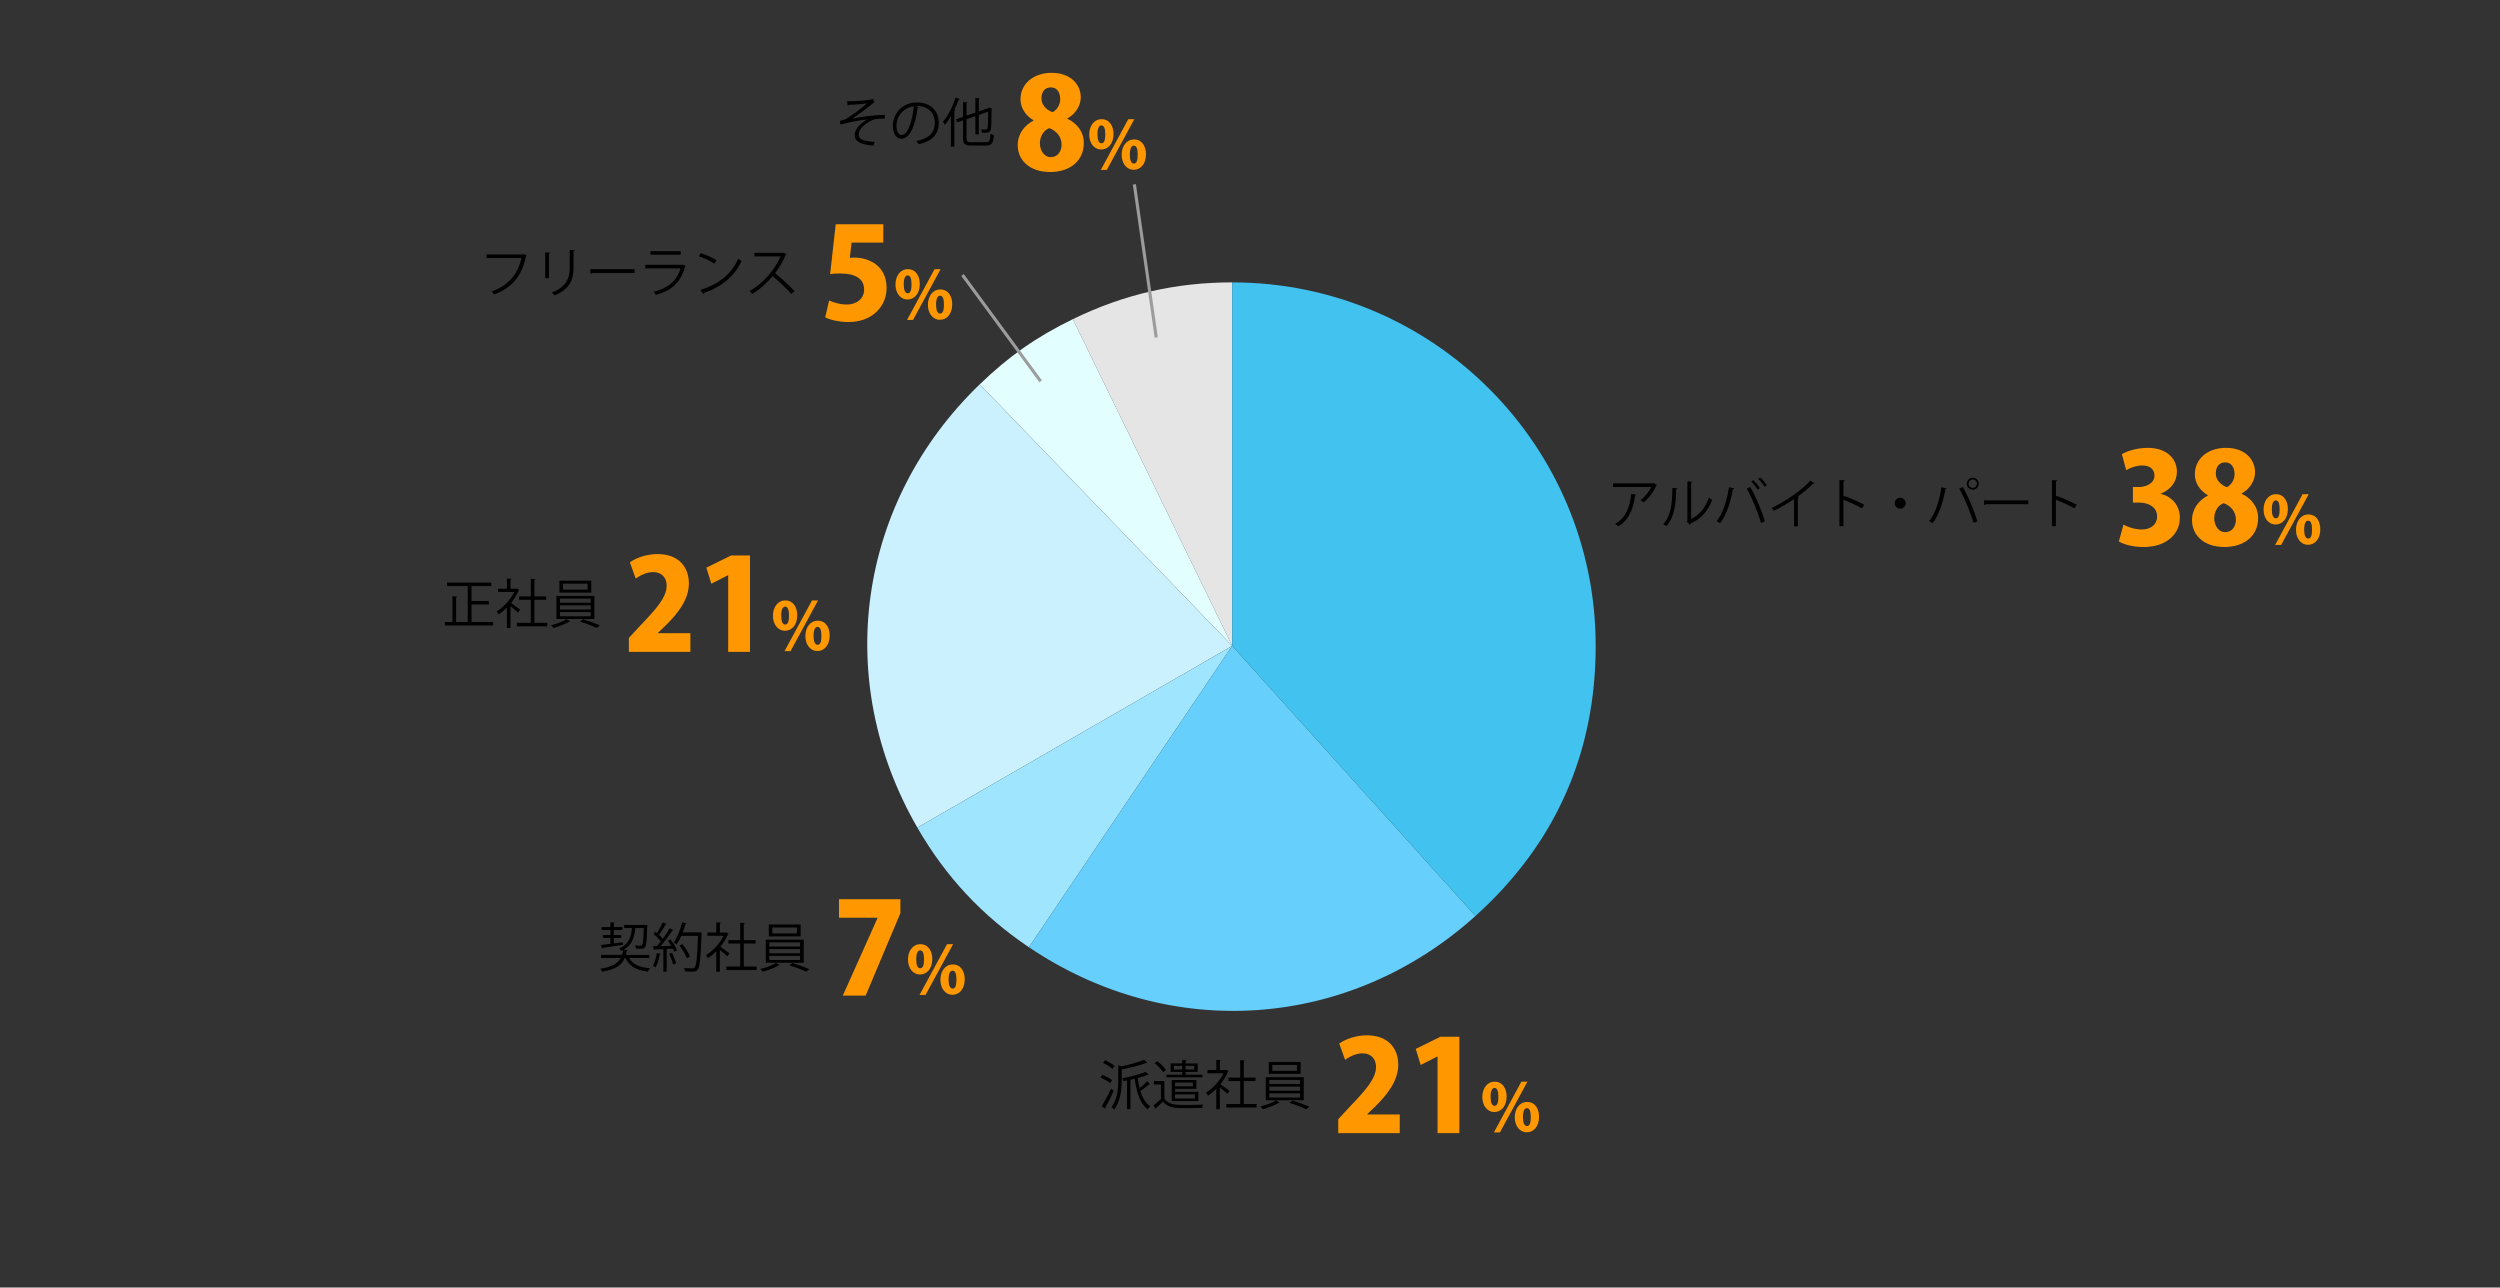
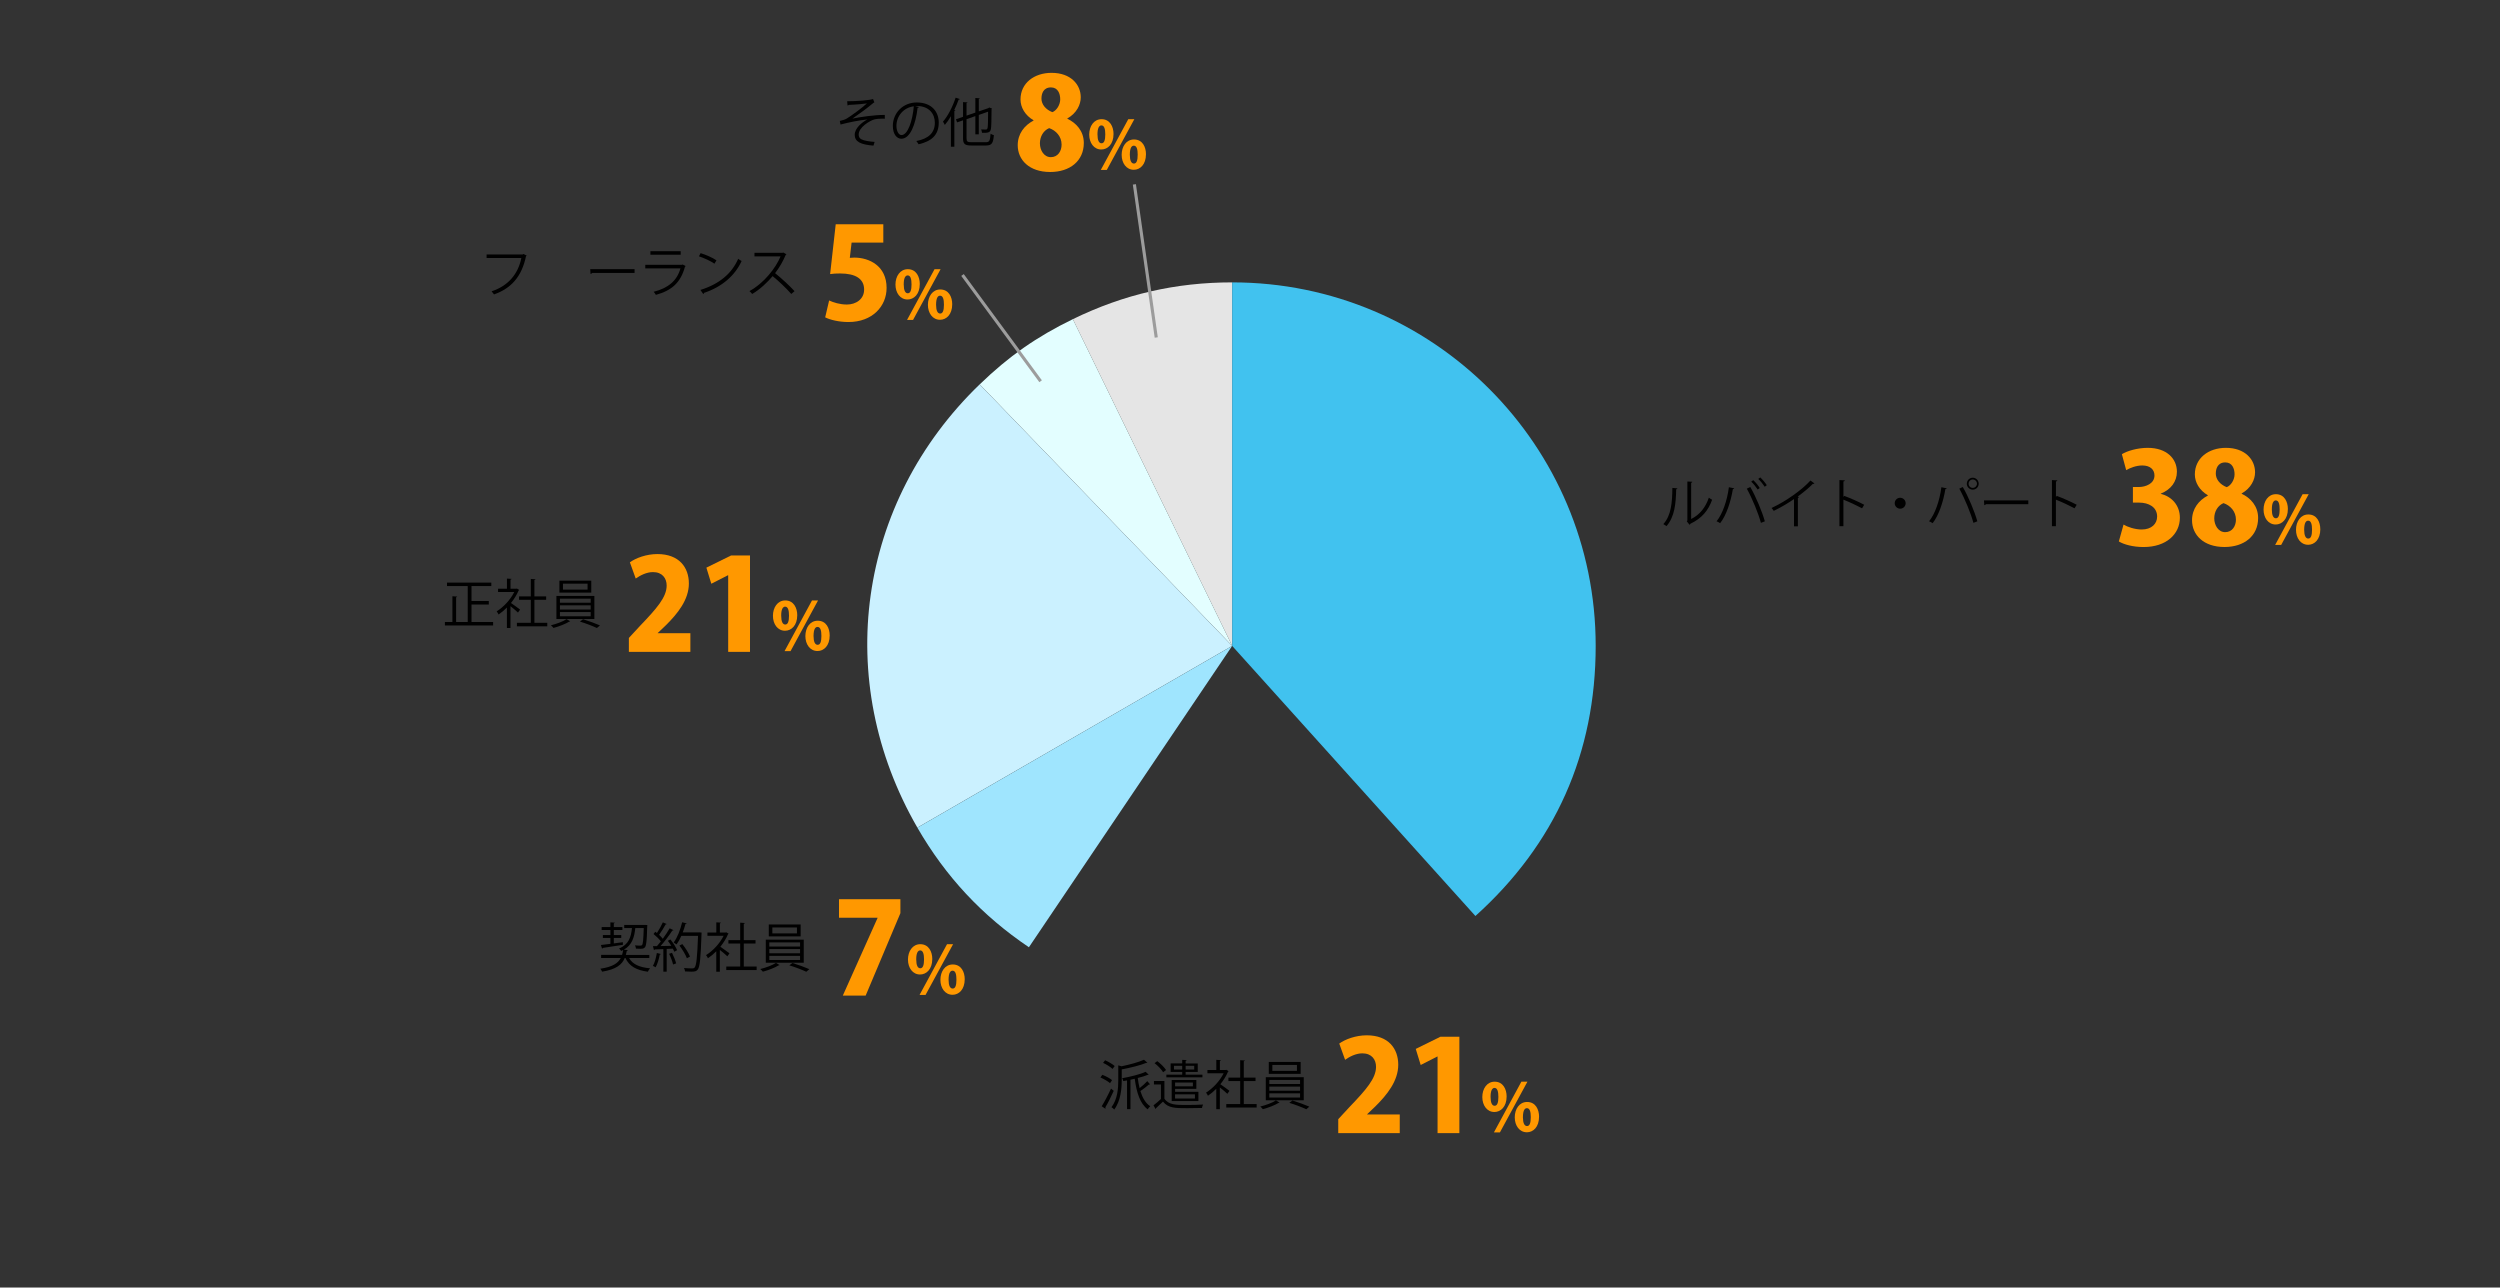
<svg xmlns="http://www.w3.org/2000/svg" id="b" viewBox="0 0 800 412">
  <rect x="0" y="0" width="800" height="412" fill="#333333" stroke="none" />
  <g id="c">
    <path d="M394.3,206.68l-50.99-104.55c16.28-7.94,32.88-11.77,50.99-11.77v116.32Z" style="fill:#e5e5e5;" />
    <path d="M394.3,206.68l-80.8-83.68c9.33-9.01,18.15-15.19,29.81-20.87l50.99,104.55Z" style="fill:#e3feff; fill-rule:evenodd;" />
    <path d="M394.3,206.68l-100.74,58.16c-27.24-47.18-19.25-103.99,19.93-141.84l80.8,83.68Z" style="fill:#cbf1ff; fill-rule:evenodd;" />
    <path d="M394.3,206.68l-65.05,96.44c-15.02-10.13-26.63-22.59-35.69-38.27l100.74-58.16Z" style="fill:#9fe5fe; fill-rule:evenodd;" />
-     <path d="M394.3,206.68l77.84,86.44c-40.49,36.45-97.72,40.46-142.88,9.99l65.05-96.44Z" style="fill:#66cffc; fill-rule:evenodd;" />
    <path d="M394.3,206.68v-116.32c64.24,0,116.32,52.08,116.32,116.32,0,34.37-12.95,63.45-38.49,86.44l-77.84-86.44Z" style="fill:#41c2ef; fill-rule:evenodd;" />
    <path d="M207.78,306.55h-6.48c1.1,2.02,3.35,3.01,6.73,3.31-.27.27-.58.75-.71,1.09-3.69-.49-5.98-1.77-7.19-4.4h-.2c-.9,2.14-2.74,3.65-7.26,4.39-.1-.27-.36-.73-.56-.95,3.88-.58,5.64-1.73,6.54-3.43h-6.29v-1h6.7c.15-.48.27-1,.36-1.56-.2.12-.42.22-.66.32-.12-.25-.43-.63-.66-.8,3.09-1.26,3.84-3.65,4.13-6.54h-2.48v-1h6.78l.61.03c-.12.85-.02,6.24-.73,7.09-.42.51-.88.51-1.56.51-.39,0-.87-.02-1.34-.05-.03-.31-.15-.75-.31-1.04.75.07,1.46.07,1.73.07.25,0,.41-.02.54-.19.27-.34.41-1.68.53-5.42h-2.7c-.31,2.82-.95,5.37-3.67,6.92l1.29.12c-.02.12-.14.22-.34.24-.08.46-.19.88-.31,1.31h7.51v1ZM199.33,302.34c-2.38.39-4.88.76-6.43.99-.03.14-.12.2-.24.24l-.37-1.17c.83-.1,1.89-.22,3.04-.37v-1.89h-2.41v-.92h2.41v-1.63h-2.8v-.93h2.8v-1.51l1.41.1c-.02.1-.1.19-.32.22v1.19h2.75v.93h-2.75v1.63h2.38v.92h-2.38v1.75c.94-.14,1.92-.25,2.89-.39l.02.85Z" />
    <path d="M211.47,305.28c-.03.1-.14.17-.34.17-.27,1.44-.75,3.08-1.33,4.08-.2-.14-.61-.32-.87-.44.56-.95.99-2.58,1.26-4.13l1.27.32ZM213.36,295.67c-.08.12-.22.15-.36.14-.53.99-1.38,2.36-2.09,3.33.46.44.88.88,1.19,1.27.83-1.16,1.63-2.36,2.19-3.35l1.22.58c-.05.1-.19.14-.37.14-.95,1.48-2.45,3.48-3.77,4.96,1.09-.02,2.26-.03,3.45-.07-.34-.56-.73-1.14-1.12-1.61.48-.25.66-.34.83-.44.87,1.07,1.78,2.5,2.14,3.43l-.88.51c-.12-.29-.27-.63-.48-1l-1.97.1v7.28h-1.07v-7.22c-1.05.03-2.01.08-2.75.1-.03.14-.14.2-.26.22l-.31-1.27h1.27c.41-.46.83-.97,1.26-1.53-.54-.73-1.51-1.68-2.35-2.36l.56-.73c.17.14.34.27.53.41.66-.99,1.44-2.4,1.89-3.4l1.24.53ZM215.38,308.64c-.19-.92-.73-2.35-1.26-3.42l.92-.32c.54,1.07,1.1,2.46,1.33,3.38l-.99.36ZM223.91,298.36l.61.07c0,.1-.02.25-.03.37-.27,7.97-.54,10.64-1.22,11.47-.46.56-.92.66-2.09.66-.58,0-1.27-.02-1.96-.07-.03-.32-.15-.78-.37-1.09,1.17.1,2.24.12,2.67.12.34,0,.56-.05.75-.27.56-.59.85-3.23,1.1-10.15h-5.34c-.46,1.05-.99,2.01-1.53,2.74-.22-.17-.65-.46-.93-.61,1.14-1.48,2.12-4.01,2.72-6.48l1.43.37c-.03.15-.19.2-.37.19-.24.9-.53,1.8-.87,2.69h5.18l.25-.02ZM218.35,302.11c.99,1.24,2.04,2.89,2.45,3.99l-1,.54c-.39-1.09-1.41-2.8-2.38-4.06l.94-.48Z" />
    <path d="M233.16,298.78c-.02.07-.12.14-.2.17-.59,1.41-1.46,2.77-2.45,4.01.82.54,2.48,1.77,2.92,2.11l-.68.95c-.48-.48-1.56-1.38-2.4-2.04v6.97h-1.14v-6.54c-.87.87-1.77,1.63-2.67,2.23-.12-.29-.42-.8-.61-1,2.14-1.33,4.4-3.69,5.63-6.19h-5.18v-1.05h2.84v-3.25l1.48.09c-.02.12-.12.2-.34.24v2.92h1.84l.2-.07.76.46ZM238.02,309.3h4.11v1.12h-9.72v-1.12h4.45v-7.36h-3.77v-1.1h3.77v-5.58l1.51.1c-.02.12-.12.2-.36.24v5.24h3.76v1.1h-3.76v7.36Z" />
    <path d="M249.47,308.81c-.07.07-.19.1-.34.12-1.1.71-3.28,1.55-5.01,2.01-.19-.24-.56-.63-.83-.85,1.77-.43,3.96-1.24,5.01-1.97l1.17.7ZM245.05,300.7h12.15v7.38h-12.15v-7.38ZM246.01,295.82h10.2v3.82h-10.2v-3.82ZM246.18,301.57v1.31h9.84v-1.31h-9.84ZM246.18,303.71v1.33h9.84v-1.33h-9.84ZM246.18,305.87v1.34h9.84v-1.34h-9.84ZM247.15,296.78v1.9h7.87v-1.9h-7.87ZM258.02,310.97c-1.27-.61-3.6-1.51-5.44-2.06l1-.75c1.77.53,4.08,1.39,5.41,1.97l-.97.83Z" />
    <path d="M268.48,287.75h19.65v4.46l-11.12,26.38h-7.31l11.12-24.84v-.08h-12.34v-5.93Z" style="fill:#ff9800;" />
    <path d="M298.33,306.87c0,3.3-1.9,4.97-3.91,4.97-2.37,0-3.87-2.13-3.87-4.78s1.46-4.92,3.95-4.92c2.71,0,3.83,2.43,3.83,4.73ZM293.2,307.1c0,1.73.44,2.75,1.29,2.75s1.2-1.01,1.2-2.85c0-1.71-.32-2.87-1.23-2.87-1.25,0-1.27,2.24-1.27,2.98ZM296.18,318.37h-1.92l8.79-16.23h1.94l-8.81,16.23ZM308.71,313.34c0,3.32-1.88,4.99-3.89,4.99-2.39,0-3.89-2.13-3.89-4.78s1.46-4.92,3.95-4.92c2.75,0,3.83,2.43,3.83,4.71ZM303.55,313.61c0,1.73.46,2.73,1.31,2.73s1.2-.99,1.2-2.85c0-1.69-.3-2.87-1.23-2.87-.55,0-1.29.38-1.29,3Z" style="fill:#ff9800;" />
    <path d="M168.54,81.8c-.05.08-.12.15-.22.19-1.34,6.44-4.67,10.27-10.23,12.22-.19-.29-.56-.75-.78-.99,5.27-1.72,8.5-5.51,9.52-10.66h-11.12v-1.14h11.56l.24-.15,1.04.53Z" />
-     <path d="M174.47,89.02v-8.26l1.61.1c-.02.15-.14.27-.41.31v7.85h-1.21ZM183.94,80.1c-.02.17-.14.25-.41.29v5.41c0,3.57-1.22,6.83-6.1,8.72-.17-.26-.59-.7-.88-.92,4.71-1.75,5.76-4.66,5.76-7.8v-5.8l1.63.1Z" />
    <path d="M188.87,86.13h14.19v1.21h-13.55c-.1.17-.32.29-.54.32l-.1-1.53Z" />
    <path d="M219.42,85.15c-.03.07-.12.14-.22.17-1.39,5.13-4.23,7.63-9.32,9.04-.15-.31-.48-.73-.71-.99,4.62-1.16,7.5-3.54,8.57-7.48h-11.25v-1.16h11.76l.17-.1,1,.51ZM217.82,81.51h-9.69v-1.12h9.69v1.12Z" />
    <path d="M224.2,81c1.77.56,3.81,1.44,5.07,2.31l-.65,1.07c-1.22-.87-3.23-1.77-4.96-2.36l.54-1.02ZM224.13,92.78c6.03-1.87,10.05-5.25,12.09-9.96.36.29.75.51,1.1.7-2.12,4.66-6.27,8.28-12.03,10.2-.02.15-.12.32-.24.39l-.92-1.33Z" />
    <path d="M251.65,81.37c-.03.09-.12.15-.22.19-.92,2.16-2.01,4.03-3.4,5.85,1.85,1.48,4.64,4.01,6.22,5.76l-1.04.9c-1.5-1.73-4.23-4.32-5.97-5.71-1.5,1.82-4.08,4.3-6.54,5.71-.19-.25-.59-.68-.88-.92,4.71-2.58,8.43-7.41,9.96-11.1h-8.35v-1.16h9.01l.22-.08.99.56Z" />
    <path d="M282.66,71.75v5.89h-10.15l-.57,4.87c.49-.04.93-.08,1.42-.08,4.79,0,10.35,2.64,10.35,9.7,0,5.84-4.5,10.92-12.22,10.92-3.08,0-5.93-.73-7.43-1.5l1.26-5.4c1.3.61,3.41,1.3,5.68,1.3,2.88,0,5.52-1.7,5.52-4.79,0-3.45-2.76-5.15-7.67-5.15-1.26,0-2.23.04-3.21.2l1.79-15.95h15.22Z" style="fill:#ff9800;" />
    <path d="M294.33,90.87c0,3.3-1.9,4.97-3.91,4.97-2.37,0-3.87-2.13-3.87-4.78s1.46-4.92,3.95-4.92c2.71,0,3.83,2.43,3.83,4.73ZM289.2,91.1c0,1.73.44,2.75,1.29,2.75s1.2-1.01,1.2-2.85c0-1.71-.32-2.87-1.23-2.87-1.25,0-1.27,2.24-1.27,2.98ZM292.18,102.37h-1.92l8.79-16.23h1.94l-8.81,16.23ZM304.71,97.34c0,3.32-1.88,4.99-3.89,4.99-2.39,0-3.89-2.13-3.89-4.78s1.46-4.92,3.95-4.92c2.75,0,3.83,2.43,3.83,4.71ZM299.55,97.61c0,1.73.46,2.73,1.31,2.73s1.2-.99,1.2-2.85c0-1.69-.3-2.87-1.23-2.87-.55,0-1.29.38-1.29,3Z" style="fill:#ff9800;" />
    <line x1="333" y1="122" x2="308" y2="88" style="fill:none; stroke:#9c9c9c; stroke-miterlimit:10;" />
    <path d="M271.07,32.4c3.16,0,7.14-.32,8.31-.71l.41,1.07c-.19.05-.44.27-.8.58-1.72,1.43-4.2,3.21-6.22,4.61,2.36-.49,7.19-1.22,10.37-1.17v1.21c-.24-.02-.51-.02-.76-.02-.92,0-1.89.07-2.6.25-1.46.41-5,2.5-5,4.83,0,1.05.65,1.41.88,1.53.76.43,2.62.73,4.22.83l-.37,1.19c-4.11-.32-6-1.27-6-3.45s2.38-4.05,4.05-4.93c-2.91.31-5.78.9-8.6,1.63l-.22-1.16c.99-.2,1.68-.44,2.23-.76,1.27-.75,5.03-3.5,6.44-4.84-1.05.17-3.18.34-4.15.39-.49.03-1.17.05-1.61.08-.07.08-.27.2-.44.2l-.12-1.36Z" />
    <path d="M294.05,34.24c-.07.15-.2.27-.42.27-.61,5.29-2.38,9.89-5.2,9.89-1.43,0-2.72-1.43-2.72-4.11,0-4.08,3.18-7.5,7.65-7.5,4.91,0,7.04,3.11,7.04,6.43,0,4.05-2.35,6-6.46,6.95-.15-.27-.44-.73-.71-1.04,3.91-.75,5.92-2.65,5.92-5.86,0-2.8-1.8-5.35-5.78-5.35-.17,0-.36.02-.51.03l1.21.29ZM292.42,34.02c-3.43.43-5.56,3.26-5.56,6.24,0,1.82.78,2.96,1.6,2.96,2.06,0,3.54-4.54,3.96-9.2Z" />
    <path d="M304.28,37.2c-.61,1.04-1.26,1.99-1.94,2.79-.14-.27-.41-.82-.59-1.07,1.56-1.77,3.09-4.73,4.05-7.67l1.34.44c-.03.12-.17.19-.37.17-.41,1.14-.88,2.28-1.43,3.37l.39.12c-.02.1-.12.19-.34.22v11.39h-1.1v-9.76ZM309.3,44.27c0,1,.24,1.24,1.51,1.24h4.67c1.16,0,1.34-.54,1.51-2.72.27.2.73.39,1.05.46-.22,2.5-.61,3.31-2.53,3.31h-4.71c-2.02,0-2.63-.46-2.63-2.31v-5.75l-1.9.66-.36-1,2.26-.78v-4.71l1.44.1c-.02.12-.1.19-.32.22v4.01l2.82-.97v-4.67l1.43.1c-.02.12-.12.19-.32.22v3.96l3.09-1.05c.08-.08.12-.12.24-.2l.92.36c-.02.05-.1.12-.17.17-.02,3.08-.07,5.63-.2,6.31-.19,1.17-.88,1.33-2.86,1.26-.03-.32-.14-.8-.29-1.07.54.03,1.26.03,1.48.03.32,0,.49-.07.59-.51.12-.42.17-2.4.17-5.2l-2.98,1.04v6.2h-1.1v-5.83l-2.82.99v6.14Z" />
    <path d="M330.74,38.49c-2.72-1.58-4.18-4.14-4.18-6.66,0-5.24,4.38-8.52,9.94-8.52,6.17,0,9.34,3.77,9.34,7.83,0,2.35-1.3,5.07-4.3,6.78v.08c2.8,1.3,5.28,3.9,5.28,7.75,0,5.76-4.46,9.29-10.76,9.29-6.78,0-10.39-3.94-10.39-8.56,0-3.69,2.15-6.37,5.07-7.91v-.08ZM339.71,46.28c0-2.64-1.83-4.55-3.98-5.28-1.83.77-2.96,2.68-2.96,4.87s1.3,4.42,3.49,4.42c2.31,0,3.45-1.99,3.45-4.02ZM333.26,31.51c0,1.95,1.42,3.57,3.49,4.38,1.34-.49,2.52-2.35,2.52-4.1,0-1.87-.77-3.82-2.96-3.82-2.48,0-3.04,2.07-3.04,3.53Z" style="fill:#ff9800;" />
    <path d="M356.33,42.87c0,3.3-1.9,4.97-3.91,4.97-2.37,0-3.87-2.13-3.87-4.78s1.46-4.92,3.95-4.92c2.71,0,3.83,2.43,3.83,4.73ZM351.2,43.1c0,1.73.44,2.75,1.29,2.75s1.2-1.01,1.2-2.85c0-1.71-.32-2.87-1.23-2.87-1.25,0-1.27,2.24-1.27,2.98ZM354.18,54.37h-1.92l8.79-16.23h1.94l-8.81,16.23ZM366.71,49.34c0,3.32-1.88,4.99-3.89,4.99-2.39,0-3.89-2.13-3.89-4.78s1.46-4.92,3.95-4.92c2.75,0,3.83,2.43,3.83,4.71ZM361.55,49.61c0,1.73.46,2.73,1.31,2.73s1.2-.99,1.2-2.85c0-1.69-.3-2.87-1.23-2.87-.55,0-1.29.38-1.29,3Z" style="fill:#ff9800;" />
    <line x1="370" y1="108" x2="363" y2="59" style="fill:none; stroke:#9c9c9c; stroke-miterlimit:10;" />
-     <path d="M530.24,155.17c-.03.07-.14.12-.22.15-.92,2.18-2.38,4.06-4.03,5.44-.25-.22-.73-.53-1.04-.7,1.56-1.14,2.82-2.79,3.38-4.22h-12.17v-1.16h12.82l.19-.08,1.07.56ZM523.61,158.26c-.02.14-.17.25-.39.29-.49,4.01-1.87,7.84-5.37,9.86-.24-.2-.68-.59-1-.78,3.47-1.9,4.71-5.46,5.12-9.55l1.65.19Z" />
    <path d="M536.77,156.29c-.02.15-.17.26-.39.29-.1,4.57-.48,8.74-3.09,11.78-.27-.2-.68-.46-1.02-.65,2.53-2.75,2.84-7,2.89-11.58l1.62.15ZM541.17,166.08c2.84-1.38,4.67-3.86,5.66-6.83.25.22.76.51,1.05.66-1.21,3.43-3.31,5.97-6.94,7.68-.05.14-.17.27-.29.34l-.88-1.12.19-.25v-12.48l1.58.08c-.02.15-.14.29-.37.32v11.59Z" />
    <path d="M554.96,156.27c-.05.14-.19.24-.44.25-.68,4.08-2.09,8.38-4.08,10.9-.31-.24-.76-.46-1.14-.61,1.9-2.31,3.4-6.63,3.94-10.9l1.72.36ZM563.5,167.32c-.8-2.97-2.77-7.8-4.52-10.95l1.11-.53c1.78,3.04,3.77,7.84,4.66,10.98l-1.24.49ZM561.04,153.65c.78.7,1.62,1.75,2.07,2.52l-.65.48c-.48-.76-1.36-1.87-2.07-2.52l.65-.48ZM563.28,152.77c.76.71,1.62,1.73,2.09,2.5l-.66.49c-.48-.76-1.36-1.85-2.07-2.5l.65-.49Z" />
    <path d="M580.61,154.71c-.07.08-.17.14-.32.14-.05,0-.1,0-.17-.02-1.31,1.33-3.2,2.87-4.84,4.06.14.05.34.15.41.19-.03.1-.19.2-.37.22v9.13h-1.24v-8.74c-1.8,1.27-4.15,2.65-6.48,3.79-.17-.27-.48-.7-.71-.93,4.64-2.14,9.72-5.78,12.46-8.79l1.28.95Z" />
    <path d="M595.86,162.66c-1.73-.93-4.11-2.04-5.97-2.77v8.5h-1.27v-14.77l1.72.1c-.02.19-.15.31-.44.36v4.96l.25-.36c1.99.73,4.62,1.9,6.39,2.84l-.68,1.14Z" />
    <path d="M609.81,161.03c0,.97-.78,1.75-1.75,1.75s-1.75-.78-1.75-1.75.78-1.75,1.75-1.75,1.75.82,1.75,1.75Z" />
    <path d="M622.96,156.27c-.05.14-.19.24-.44.25-.68,4.08-2.09,8.38-4.08,10.9-.31-.24-.76-.46-1.14-.61,1.9-2.31,3.4-6.63,3.94-10.9l1.72.36ZM631.5,167.32c-.8-2.97-2.77-7.8-4.52-10.95l1.11-.53c1.78,3.04,3.77,7.84,4.66,10.98l-1.24.49ZM631.28,152.87c1.05,0,1.9.85,1.9,1.92s-.85,1.9-1.9,1.9-1.9-.87-1.9-1.9c0-1.1.88-1.92,1.9-1.92ZM632.63,154.79c0-.76-.61-1.36-1.34-1.36s-1.34.59-1.34,1.36.59,1.34,1.34,1.34,1.34-.65,1.34-1.34Z" />
    <path d="M634.87,160.13h14.19v1.21h-13.55c-.1.17-.32.29-.54.32l-.1-1.53Z" />
    <path d="M663.86,162.66c-1.73-.93-4.11-2.04-5.97-2.77v8.5h-1.27v-14.77l1.72.1c-.02.19-.15.31-.44.36v4.96l.25-.36c1.99.73,4.62,1.9,6.39,2.84l-.68,1.14Z" />
    <path d="M691.47,158.04c3.37.81,6.09,3.57,6.09,7.63,0,5.2-4.3,9.38-11.61,9.38-3.37,0-6.33-.81-7.92-1.79l1.5-5.4c1.18.73,3.61,1.58,5.8,1.58,3.17,0,4.95-1.83,4.95-4.14,0-3.08-2.76-4.46-5.72-4.46h-2.03v-4.99h1.83c2.27,0,5.07-1.1,5.07-3.69,0-1.87-1.34-3.21-3.9-3.21-1.99,0-3.98.81-5.15,1.5l-1.38-5.11c1.62-1.01,4.91-2.03,8.28-2.03,6.09,0,9.33,3.49,9.33,7.63,0,3.17-1.91,5.72-5.16,7.02v.08Z" style="fill:#ff9800;" />
    <path d="M706.53,158.49c-2.72-1.58-4.18-4.14-4.18-6.66,0-5.24,4.38-8.52,9.94-8.52,6.17,0,9.33,3.77,9.33,7.83,0,2.35-1.3,5.07-4.3,6.78v.08c2.8,1.3,5.28,3.9,5.28,7.75,0,5.76-4.46,9.29-10.76,9.29-6.78,0-10.39-3.94-10.39-8.56,0-3.69,2.15-6.37,5.07-7.91v-.08ZM715.5,166.28c0-2.64-1.83-4.55-3.98-5.28-1.83.77-2.96,2.68-2.96,4.87s1.3,4.42,3.49,4.42c2.31,0,3.45-1.99,3.45-4.02ZM709.05,151.51c0,1.95,1.42,3.57,3.49,4.38,1.34-.49,2.52-2.35,2.52-4.1,0-1.87-.77-3.82-2.96-3.82-2.48,0-3.04,2.07-3.04,3.53Z" style="fill:#ff9800;" />
    <path d="M732.12,162.87c0,3.3-1.9,4.97-3.91,4.97-2.37,0-3.87-2.13-3.87-4.78s1.46-4.92,3.95-4.92c2.71,0,3.83,2.43,3.83,4.73ZM726.99,163.1c0,1.73.44,2.75,1.29,2.75s1.21-1.01,1.21-2.85c0-1.71-.32-2.87-1.23-2.87-1.25,0-1.27,2.24-1.27,2.98ZM729.97,174.37h-1.92l8.79-16.23h1.95l-8.81,16.23ZM742.5,169.34c0,3.32-1.88,4.99-3.89,4.99-2.39,0-3.89-2.13-3.89-4.78s1.46-4.92,3.95-4.92c2.75,0,3.82,2.43,3.82,4.71ZM737.34,169.61c0,1.73.46,2.73,1.31,2.73s1.2-.99,1.2-2.85c0-1.69-.3-2.87-1.23-2.87-.55,0-1.29.38-1.29,3Z" style="fill:#ff9800;" />
    <path d="M352.75,343.94c1.1.41,2.45,1.14,3.11,1.7l-.65.97c-.66-.58-1.99-1.36-3.08-1.82l.61-.85ZM352.55,354c.85-1.36,2.07-3.67,2.97-5.64l.88.7c-.82,1.84-1.9,3.98-2.7,5.3.07.08.08.17.08.25,0,.07-.02.14-.05.19l-1.19-.8ZM353.64,339.28c1.07.48,2.4,1.26,3.06,1.85l-.68.93c-.63-.61-1.94-1.44-3.03-1.94l.65-.85ZM358.86,341.22c2.67-.56,5.56-1.33,7.21-2.11l1.09.94c-.07.07-.1.07-.36.07-1.89.78-5,1.55-7.85,2.09v3.38c0,2.75-.29,6.65-2.4,9.47-.17-.26-.59-.59-.88-.75,1.97-2.6,2.18-6.1,2.18-8.74v-4.66l1.02.31ZM367.61,343.9c-.05.05-.15.05-.32.05-.85.36-1.97.7-3.21,1,.14,1.14.34,2.23.59,3.25.85-.66,1.85-1.56,2.46-2.24l.88,1.02c-.08.07-.22.1-.37.07-.68.61-1.8,1.48-2.72,2.09.68,2.18,1.68,3.91,3.16,4.86-.27.22-.63.66-.82.99-2.43-1.8-3.57-5.39-4.15-9.79l-1.36.31v9.42h-1.1v-9.2c-.41.09-.8.15-1.19.22-.05-.25-.22-.66-.37-.92,2.7-.49,5.83-1.26,7.51-2.06l1,.94Z" />
    <path d="M372.61,345.94v5.63c1.33,2.02,3.82,2.02,6.94,2.02,1.89,0,4.1-.05,5.44-.14-.14.25-.31.76-.36,1.1-1.17.03-3.03.07-4.73.07-3.72,0-6.09,0-7.75-2.11-.78.75-1.58,1.51-2.23,2.11,0,.12-.03.19-.15.25l-.65-1.17c.73-.54,1.6-1.29,2.38-2.02v-4.66h-2.24v-1.09h3.35ZM370.33,339.57c1.07.8,2.28,1.99,2.81,2.84l-.94.71c-.49-.87-1.68-2.09-2.75-2.92l.88-.63ZM384.78,343.89v.85h-11.54v-.85h5.07v-.88h-3.71v-2.72h3.71v-1.14l1.43.09c-.02.12-.12.2-.34.24v.82h3.88v2.72h-3.88v.88h5.39ZM382.83,348.43h-6.8v.95h7.46v2.96h-8.55v-6.73h7.89v2.82ZM375.67,342.26h2.63v-1.21h-2.63v1.21ZM381.72,346.4h-5.69v1.22h5.69v-1.22ZM382.38,350.18h-6.36v1.36h6.36v-1.36ZM382.15,341.05h-2.75v1.21h2.75v-1.21Z" />
    <path d="M393.16,342.78c-.02.07-.12.14-.2.17-.59,1.41-1.46,2.77-2.45,4.01.82.54,2.48,1.77,2.92,2.11l-.68.95c-.48-.48-1.56-1.38-2.4-2.04v6.97h-1.14v-6.54c-.87.87-1.77,1.63-2.67,2.23-.12-.29-.42-.8-.61-1,2.14-1.33,4.4-3.69,5.63-6.19h-5.18v-1.05h2.84v-3.25l1.48.09c-.02.12-.12.2-.34.24v2.92h1.84l.2-.07.76.46ZM398.02,353.3h4.11v1.12h-9.72v-1.12h4.45v-7.36h-3.77v-1.1h3.77v-5.58l1.51.1c-.02.12-.12.2-.36.24v5.24h3.76v1.1h-3.76v7.36Z" />
    <path d="M409.47,352.81c-.07.07-.19.1-.34.12-1.1.71-3.28,1.55-5.01,2.01-.19-.24-.56-.63-.83-.85,1.77-.43,3.96-1.24,5.01-1.97l1.17.7ZM405.05,344.7h12.15v7.38h-12.15v-7.38ZM406.01,339.82h10.2v3.82h-10.2v-3.82ZM406.18,345.57v1.31h9.84v-1.31h-9.84ZM406.18,347.71v1.33h9.84v-1.33h-9.84ZM406.18,349.87v1.34h9.84v-1.34h-9.84ZM407.15,340.78v1.9h7.87v-1.9h-7.87ZM418.02,354.97c-1.27-.61-3.6-1.51-5.44-2.06l1-.75c1.77.53,4.08,1.39,5.41,1.97l-.97.83Z" />
    <path d="M447.93,362.6h-19.69v-4.46l3.57-3.86c5.32-5.56,8.52-9.17,8.52-12.91,0-2.35-1.42-4.3-4.38-4.3-2.07,0-4.1,1.06-5.52,2.07l-1.87-5.2c1.91-1.38,5.28-2.64,8.81-2.64,6.94,0,10.07,4.26,10.07,9.42s-3.57,9.62-7.35,13.35l-2.6,2.48v.08h10.43v5.97Z" style="fill:#ff9800;" />
    <path d="M460.02,362.6v-24.52h-.08l-5.32,2.72-1.58-5.15,7.91-3.9h6.05v30.85h-6.98Z" style="fill:#ff9800;" />
    <path d="M482.12,350.87c0,3.3-1.9,4.97-3.91,4.97-2.37,0-3.87-2.13-3.87-4.78s1.46-4.92,3.95-4.92c2.71,0,3.83,2.43,3.83,4.73ZM476.99,351.1c0,1.73.44,2.75,1.29,2.75s1.2-1.01,1.2-2.85c0-1.71-.32-2.87-1.23-2.87-1.25,0-1.27,2.24-1.27,2.98ZM479.97,362.37h-1.92l8.79-16.23h1.94l-8.81,16.23ZM492.5,357.34c0,3.32-1.88,4.99-3.89,4.99-2.39,0-3.89-2.13-3.89-4.78s1.46-4.92,3.95-4.92c2.75,0,3.83,2.43,3.83,4.71ZM487.34,357.61c0,1.73.46,2.73,1.31,2.73s1.2-.99,1.2-2.85c0-1.69-.3-2.87-1.23-2.87-.55,0-1.29.38-1.29,3Z" style="fill:#ff9800;" />
    <path d="M150.86,199.03h6.94v1.12h-15.43v-1.12h2.4v-8.23l1.53.1c-.02.12-.12.2-.34.24v7.89h3.71v-11.49h-6.63v-1.1h14.18v1.1h-6.34v4.78h5.54v1.12h-5.54v5.59Z" />
    <path d="M166.16,188.78c-.02.07-.12.14-.2.17-.59,1.41-1.46,2.77-2.45,4.01.82.54,2.48,1.77,2.92,2.11l-.68.95c-.48-.48-1.56-1.38-2.4-2.04v6.97h-1.14v-6.54c-.87.87-1.77,1.63-2.67,2.23-.12-.29-.42-.8-.61-1,2.14-1.33,4.4-3.69,5.63-6.19h-5.18v-1.05h2.84v-3.25l1.48.09c-.02.12-.12.2-.34.24v2.92h1.84l.2-.07.76.46ZM171.02,199.3h4.11v1.12h-9.72v-1.12h4.45v-7.36h-3.77v-1.1h3.77v-5.58l1.51.1c-.02.12-.12.2-.36.24v5.24h3.76v1.1h-3.76v7.36Z" />
    <path d="M182.47,198.81c-.07.07-.19.1-.34.12-1.1.71-3.28,1.55-5.01,2.01-.19-.24-.56-.63-.83-.85,1.77-.43,3.96-1.24,5.01-1.97l1.17.7ZM178.05,190.7h12.15v7.38h-12.15v-7.38ZM179.01,185.82h10.2v3.82h-10.2v-3.82ZM179.18,191.57v1.31h9.84v-1.31h-9.84ZM179.18,193.71v1.33h9.84v-1.33h-9.84ZM179.18,195.87v1.34h9.84v-1.34h-9.84ZM180.15,186.78v1.9h7.87v-1.9h-7.87ZM191.02,200.97c-1.27-.61-3.6-1.51-5.44-2.06l1-.75c1.77.53,4.08,1.39,5.41,1.97l-.97.83Z" />
    <path d="M220.93,208.6h-19.69v-4.46l3.57-3.86c5.32-5.56,8.52-9.17,8.52-12.91,0-2.35-1.42-4.3-4.38-4.3-2.07,0-4.1,1.06-5.52,2.07l-1.87-5.2c1.91-1.38,5.28-2.64,8.81-2.64,6.94,0,10.07,4.26,10.07,9.42s-3.57,9.62-7.35,13.35l-2.6,2.48v.08h10.43v5.97Z" style="fill:#ff9800;" />
    <path d="M233.02,208.6v-24.52h-.08l-5.32,2.72-1.58-5.15,7.91-3.9h6.05v30.85h-6.98Z" style="fill:#ff9800;" />
    <path d="M255.12,196.87c0,3.3-1.9,4.97-3.91,4.97-2.37,0-3.87-2.13-3.87-4.78s1.46-4.92,3.95-4.92c2.71,0,3.83,2.43,3.83,4.73ZM249.99,197.1c0,1.73.44,2.75,1.29,2.75s1.2-1.01,1.2-2.85c0-1.71-.32-2.87-1.23-2.87-1.25,0-1.27,2.24-1.27,2.98ZM252.97,208.37h-1.92l8.79-16.23h1.94l-8.81,16.23ZM265.5,203.34c0,3.32-1.88,4.99-3.89,4.99-2.39,0-3.89-2.13-3.89-4.78s1.46-4.92,3.95-4.92c2.75,0,3.83,2.43,3.83,4.71ZM260.34,203.61c0,1.73.46,2.73,1.31,2.73s1.2-.99,1.2-2.85c0-1.69-.3-2.87-1.23-2.87-.55,0-1.29.38-1.29,3Z" style="fill:#ff9800;" />
    <rect width="800" height="412" style="fill:none;" />
  </g>
</svg>